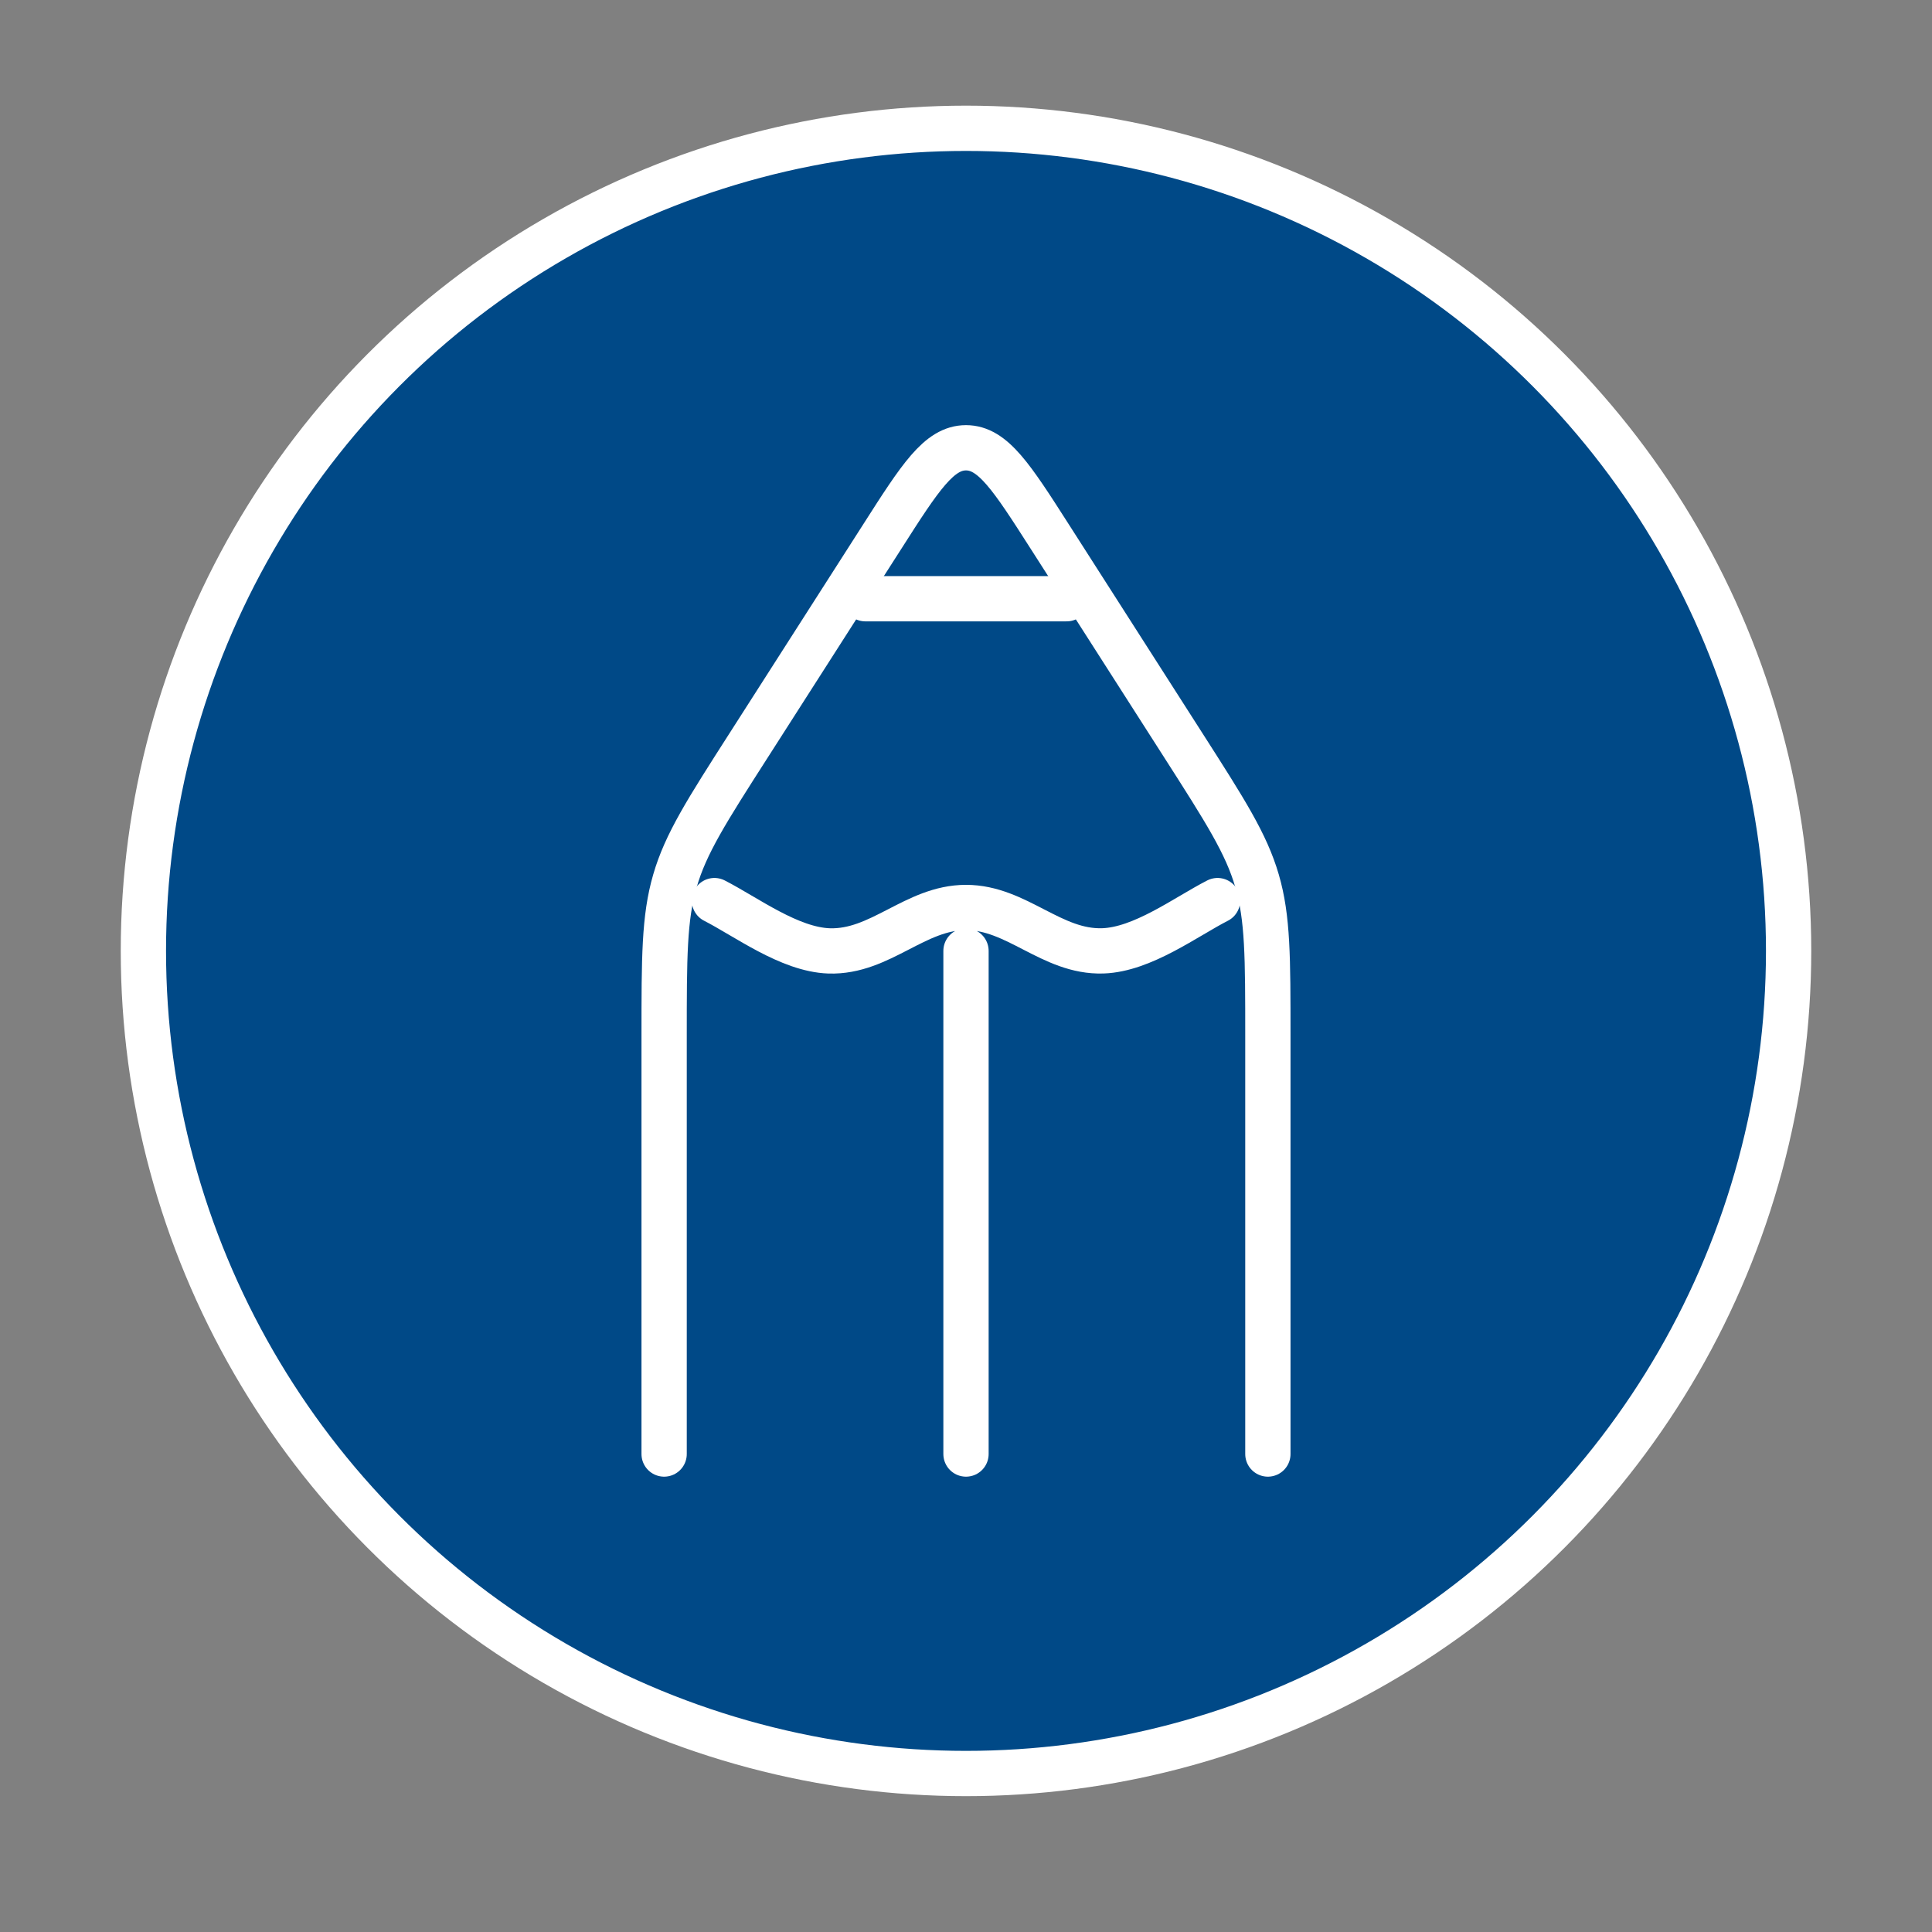
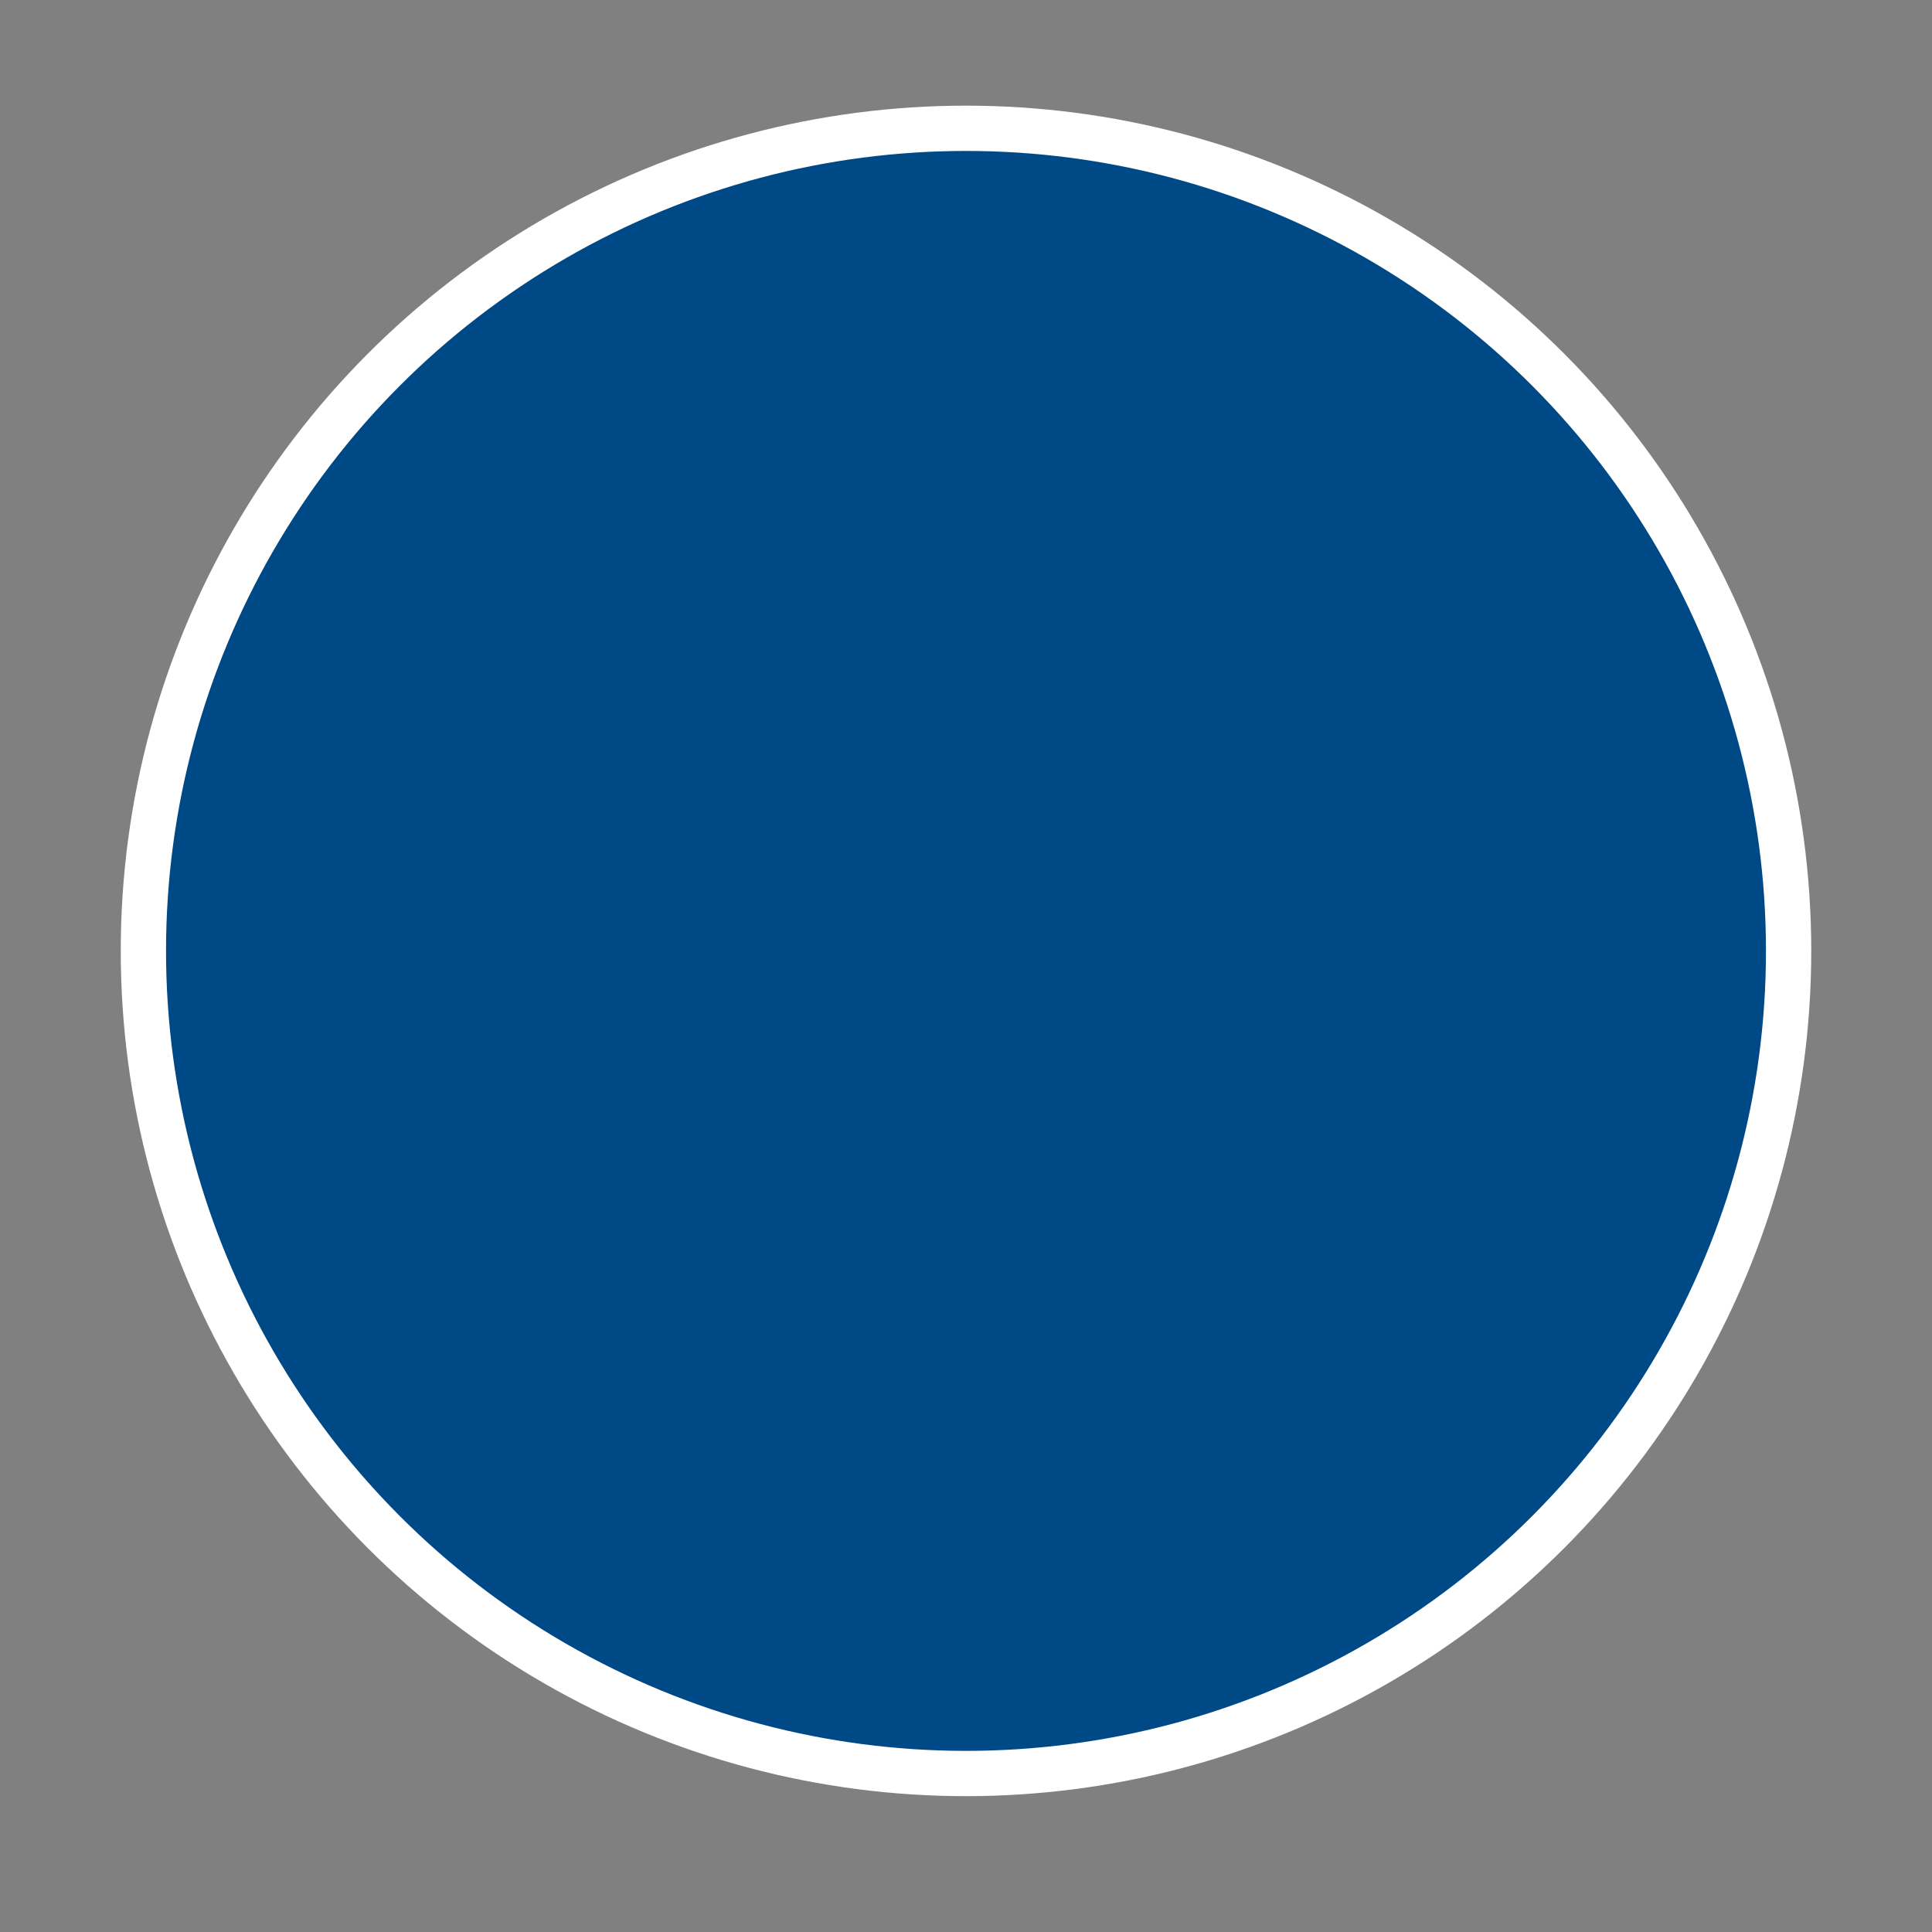
<svg xmlns="http://www.w3.org/2000/svg" fill="none" height="128" viewBox="0 0 128 128" width="128">
  <rect x="0" y="0" width="128" height="128" fill="#808080" stroke="none" />
  <circle cx="64" cy="63" fill="#004987" r="54.5" stroke="white" stroke-width="3" />
-   <path d="M44 96.333V68.647C44 63.43 44 60.82 44.717 58.36C45.43 55.897 46.817 53.727 49.6 49.383L58.453 35.55C60.96 31.623 62.217 29.667 64 29.667C65.783 29.667 67.04 31.627 69.547 35.547L78.4 49.383C81.18 53.727 82.567 55.897 83.283 58.36C84 60.82 84 63.427 84 68.647V96.333" stroke="white" stroke-linecap="round" stroke-linejoin="round" stroke-width="3" />
-   <path d="M47.333 59.667C49.44 60.743 52.297 62.91 54.933 63C58.33 63.107 60.623 60.123 64 60.123C67.377 60.123 69.67 63.107 73.067 62.997C75.703 62.91 78.563 60.743 80.667 59.667M64 63V96.333M57.333 39.667H70.667" stroke="white" stroke-linecap="round" stroke-linejoin="round" stroke-width="3" />
</svg>